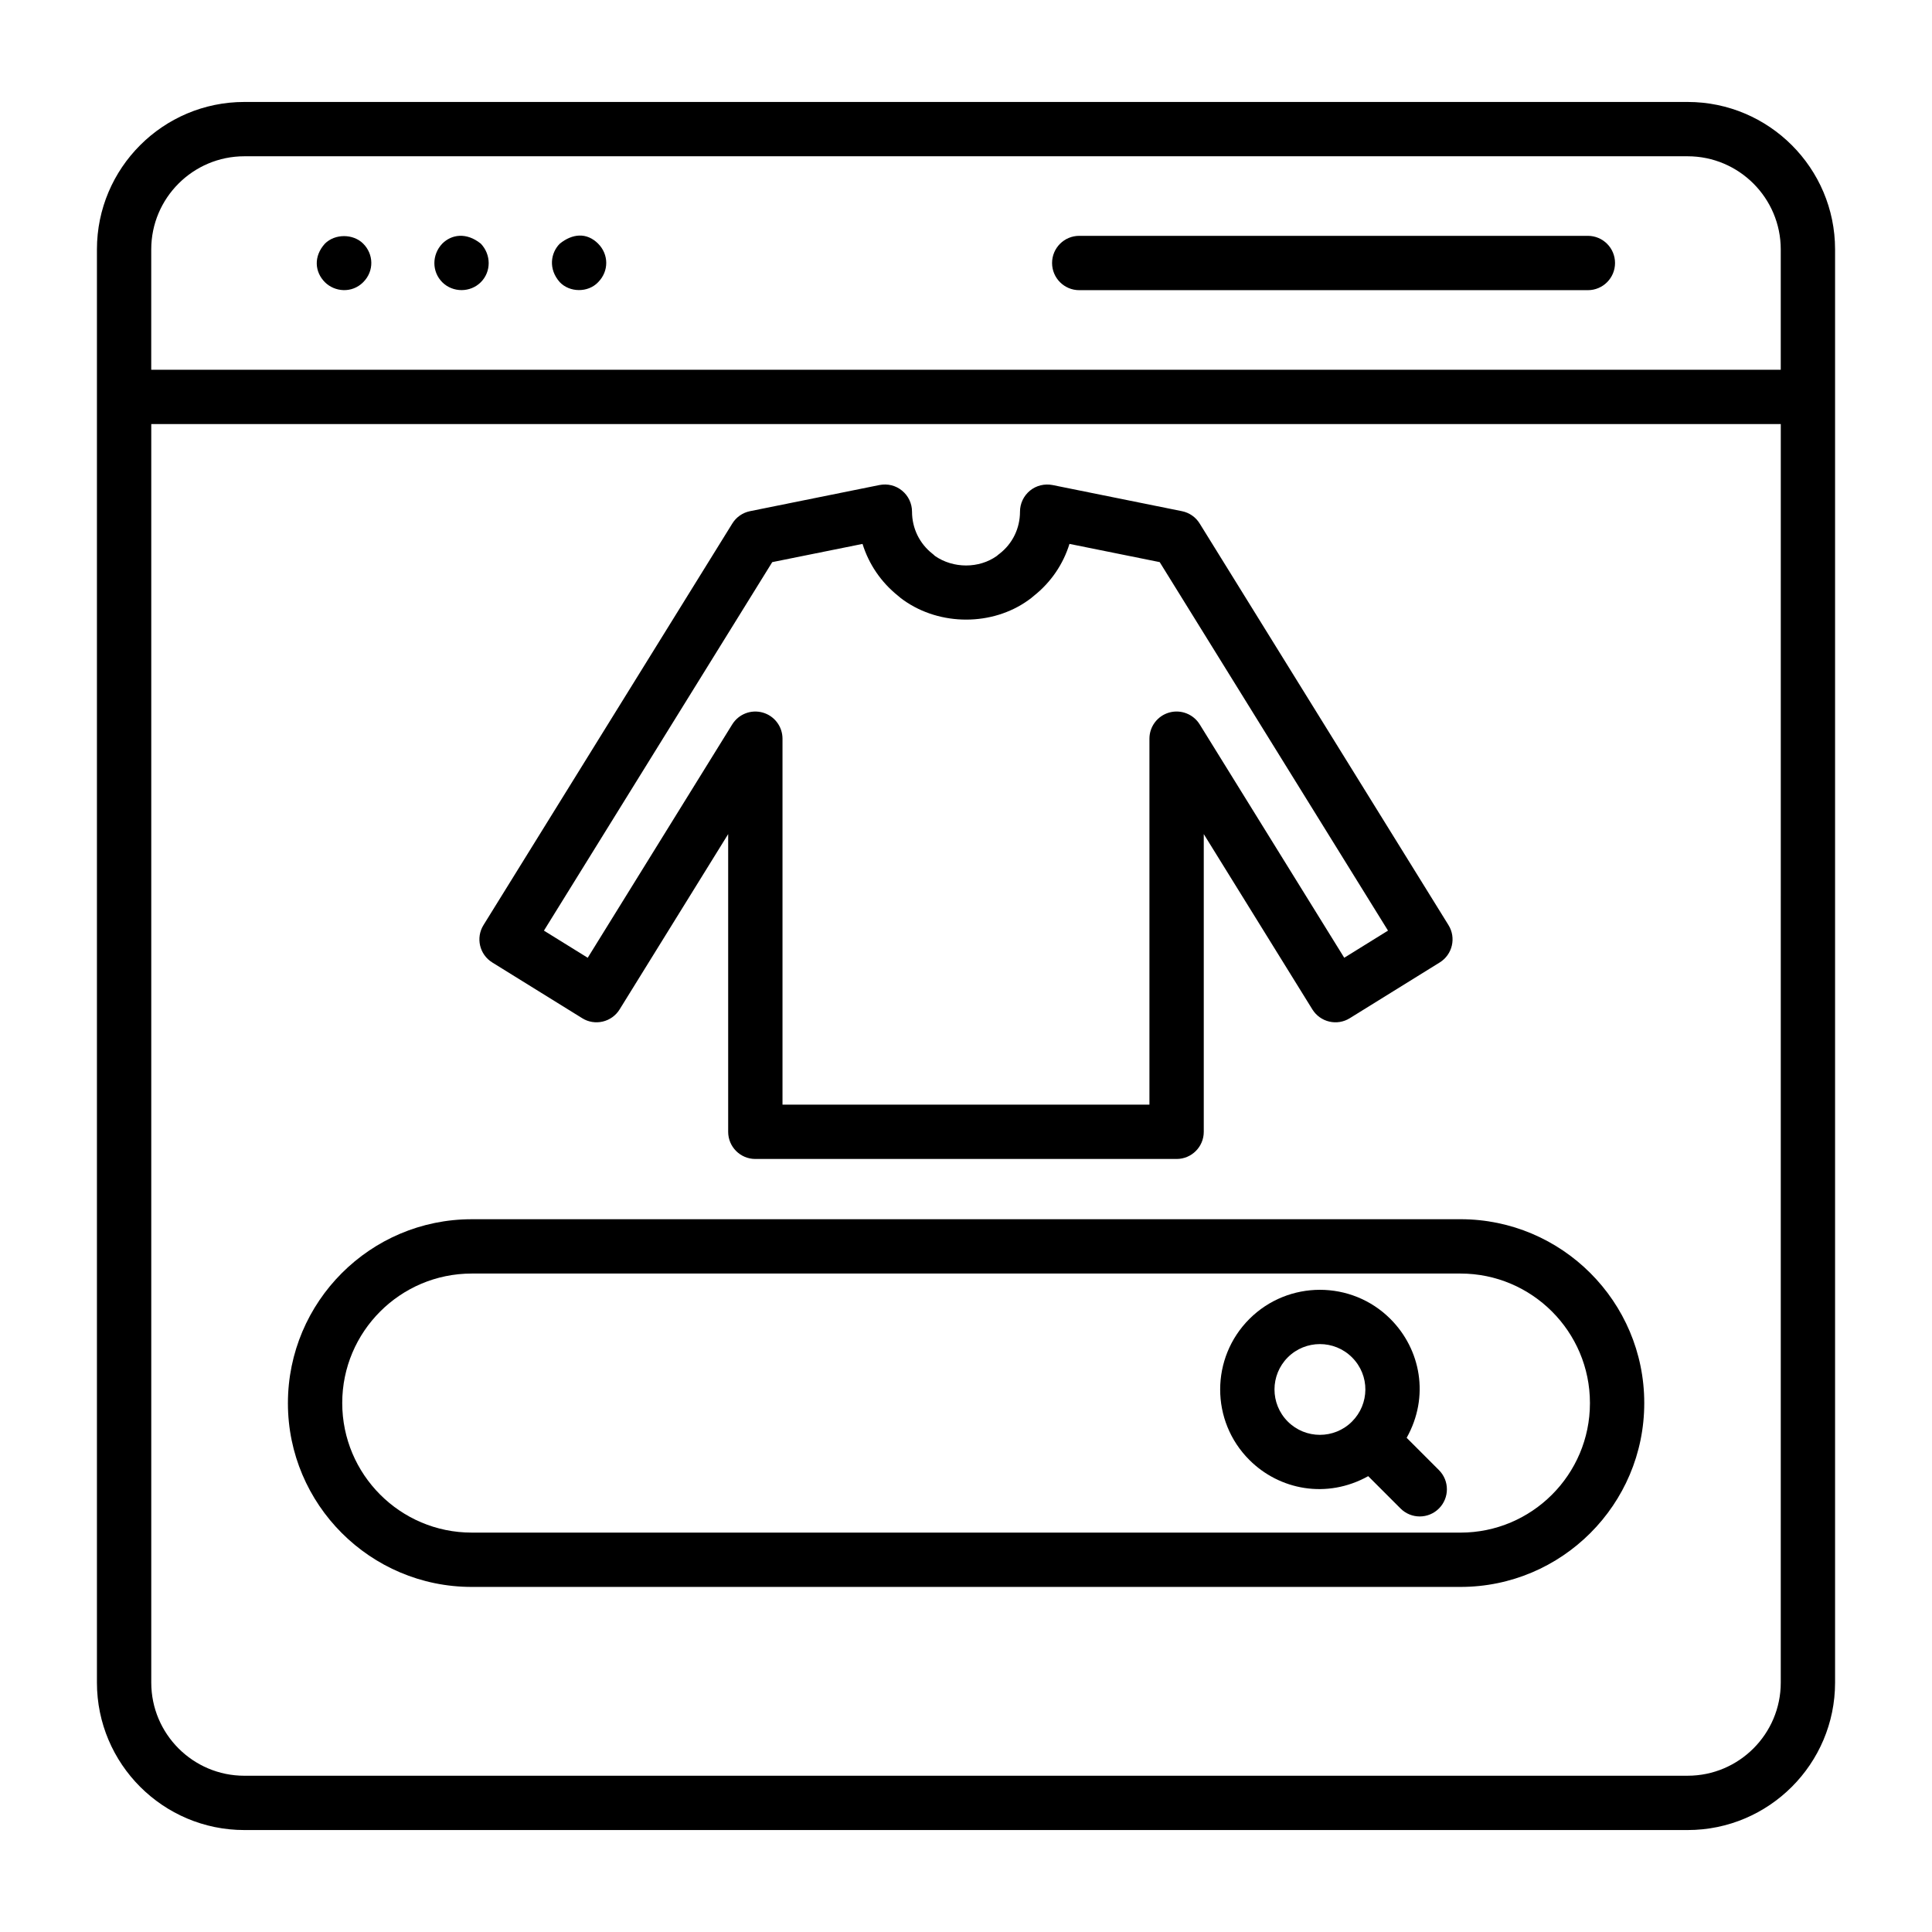
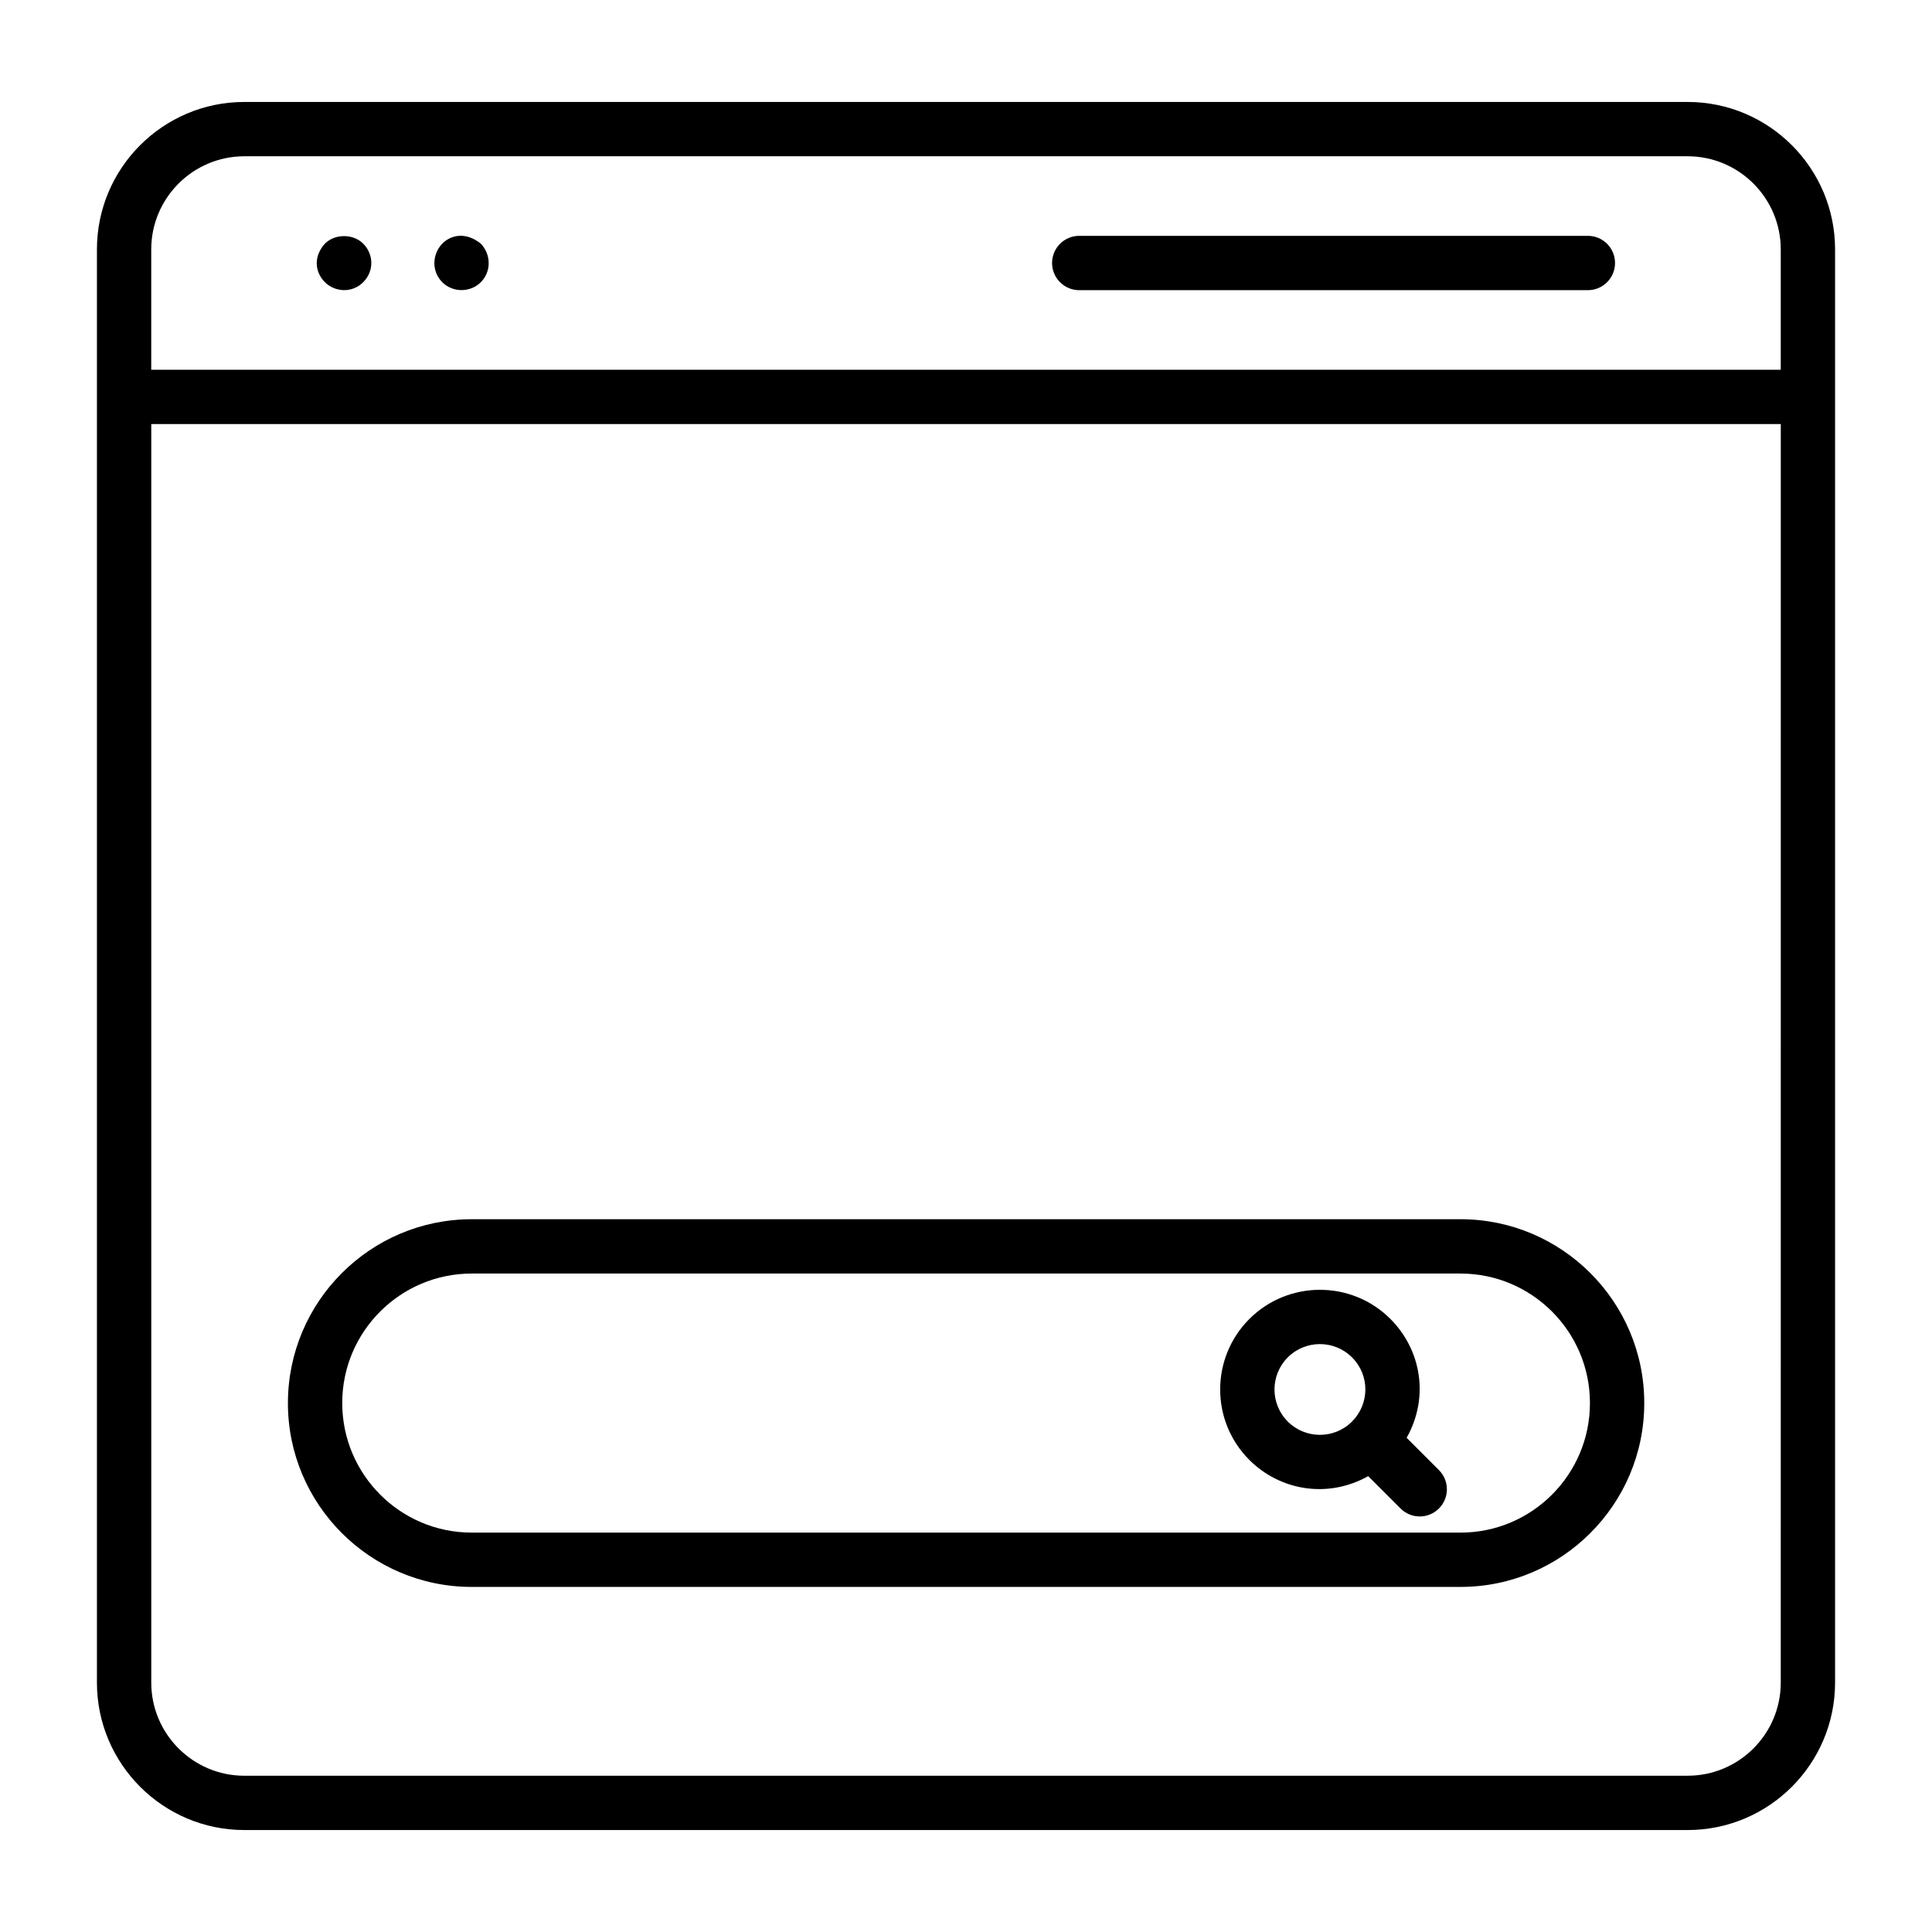
<svg xmlns="http://www.w3.org/2000/svg" fill="#000000" width="800px" height="800px" version="1.1" viewBox="144 144 512 512">
  <g>
    <path d="m591.24 171.02h-382.49c-21.543 0-39.062 17.527-39.062 39.07v379.82c0 21.543 17.523 39.07 39.066 39.07h382.49c21.543 0 39.07-17.531 39.07-39.07v-379.82c0-21.543-17.531-39.07-39.074-39.07zm-407.16 39.07c0-13.605 11.07-24.676 24.672-24.676h382.49c13.605 0 24.676 11.07 24.676 24.676v31.902h-431.84zm431.84 379.82c0 13.605-11.07 24.676-24.676 24.676l-382.49 0.004c-13.602 0-24.668-11.07-24.668-24.68v-333.53h431.84z" />
    <path d="m240.25 208.57c-2.664-2.664-7.484-2.664-10.148 0-3.094 3.43-2.656 7.551 0 10.219 2.602 2.586 7.144 3.004 10.148 0 2.981-2.981 2.758-7.484 0-10.219z" />
    <path d="m261.2 208.57c-2.785 2.938-2.777 7.43 0 10.219 2.809 2.797 7.438 2.781 10.219 0 2.789-2.789 2.777-7.309 0-10.219-3.836-3.082-7.766-2.453-10.219 0z" />
-     <path d="m292.36 208.57c-2.414 2.402-3.133 6.715 0 10.219 2.598 2.738 7.469 2.824 10.148 0 2.922-2.949 2.82-7.402 0-10.219-3.059-3.059-6.856-2.648-10.148 0z" />
    <path d="m564.8 206.5h-134.79c-3.977 0-7.199 3.219-7.199 7.199 0 3.977 3.219 7.199 7.199 7.199h134.79c3.977 0 7.199-3.219 7.199-7.199s-3.219-7.199-7.199-7.199z" />
-     <path d="m274.45 399.06 23.84 14.773c1.617 1.02 3.578 1.328 5.434 0.895 1.863-0.438 3.473-1.594 4.477-3.219l28.773-46.465v78.895c0 3.977 3.219 7.199 7.199 7.199h111.64c3.977 0 7.199-3.219 7.199-7.199v-78.895l28.781 46.465c1.012 1.625 2.613 2.785 4.477 3.219 1.848 0.438 3.809 0.125 5.441-0.895l23.832-14.773c3.375-2.094 4.414-6.531 2.32-9.902l-65.934-106.42c-1.039-1.695-2.742-2.875-4.688-3.269l-34.305-6.93c-2.121-0.402-4.309 0.113-5.981 1.484s-2.644 3.414-2.644 5.574c0 4.406-1.969 8.461-5.398 11.125-0.238 0.184-0.512 0.387-0.73 0.598-4.711 3.375-11.547 3.387-16.426 0-0.203-0.203-0.422-0.402-0.652-0.578-3.438-2.699-5.41-6.762-5.41-11.148 0-2.156-0.969-4.203-2.644-5.574-1.664-1.371-3.836-1.906-5.981-1.484l-34.312 6.93c-1.945 0.395-3.648 1.574-4.688 3.269l-65.941 106.42c-2.098 3.375-1.055 7.816 2.324 9.902zm74.203-106.09 23.926-4.828c1.664 5.348 4.887 10.121 9.383 13.727 0.457 0.414 0.941 0.789 1.484 1.172 9.75 6.922 23.59 6.832 33.062 0.02 0.527-0.367 1.031-0.754 1.512-1.188 4.512-3.59 7.738-8.363 9.402-13.734l23.91 4.828 60.504 97.656-11.598 7.191-38.305-61.844c-1.699-2.734-5.004-4.012-8.09-3.137-3.094 0.879-5.231 3.703-5.231 6.922v96.988h-97.242v-96.984c0-3.219-2.137-6.043-5.231-6.922-3.098-0.879-6.391 0.402-8.09 3.137l-38.297 61.844-11.605-7.191z" />
    <path d="m269 564.55h262.05c26.848 0 48.695-21.844 48.695-48.695v-0.051c0-26.855-21.844-48.699-48.695-48.699l-262.05 0.004c-26.855 0-48.699 21.844-48.699 48.75-0.004 26.848 21.844 48.691 48.699 48.691zm0-83.047h262.05c18.914 0 34.301 15.395 34.301 34.305v0.051c0 18.914-15.387 34.301-34.301 34.301l-262.05-0.004c-18.914 0-34.305-15.387-34.305-34.348-0.004-18.914 15.391-34.305 34.305-34.305z" />
    <path d="m506.59 535.2 8.566 8.566c2.812 2.812 7.367 2.812 10.176 0 2.812-2.812 2.812-7.367 0-10.176l-8.555-8.555c6.121-10.914 3.746-23.449-4.305-31.5-10.312-10.312-27.074-10.281-37.371 0-10.316 10.316-10.336 27.051 0 37.371 7.938 7.934 20.48 10.414 31.488 4.293zm-21.312-31.488c4.691-4.676 12.305-4.695 17.016 0 4.812 4.812 4.637 12.379 0 17.016-4.703 4.703-12.328 4.688-17.016 0-4.719-4.719-4.68-12.336 0-17.016z" />
  </g>
</svg>